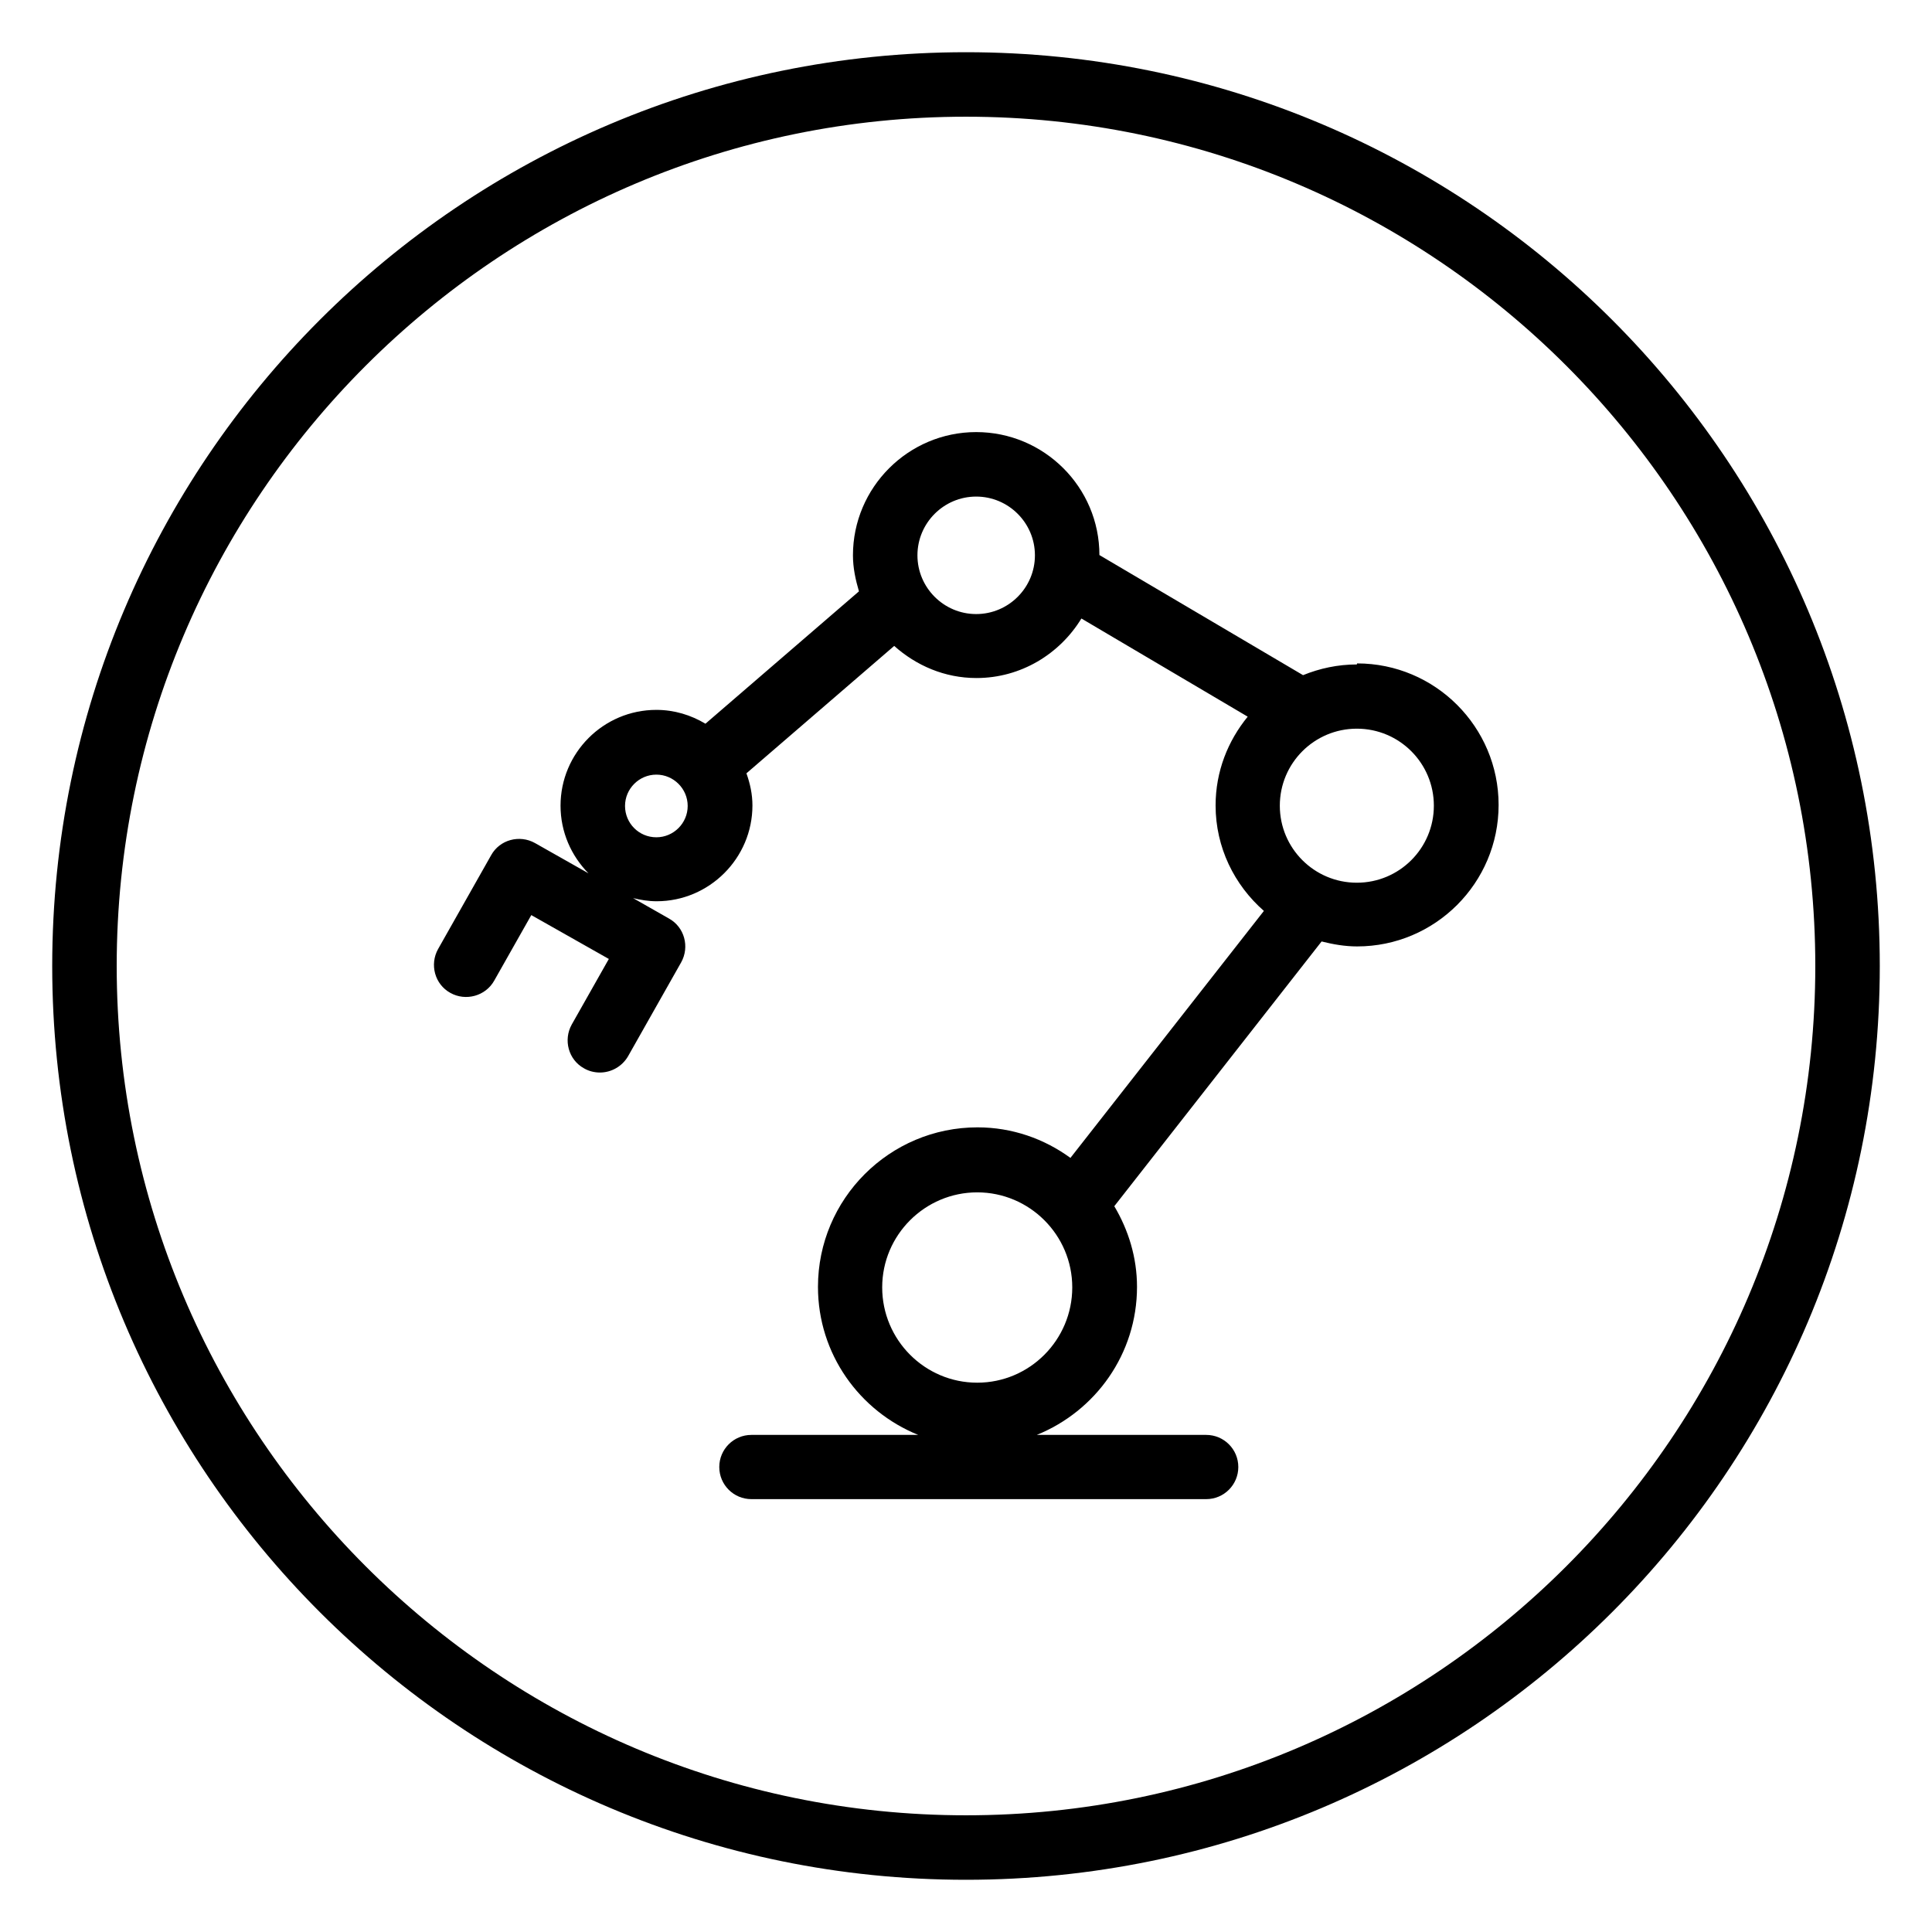
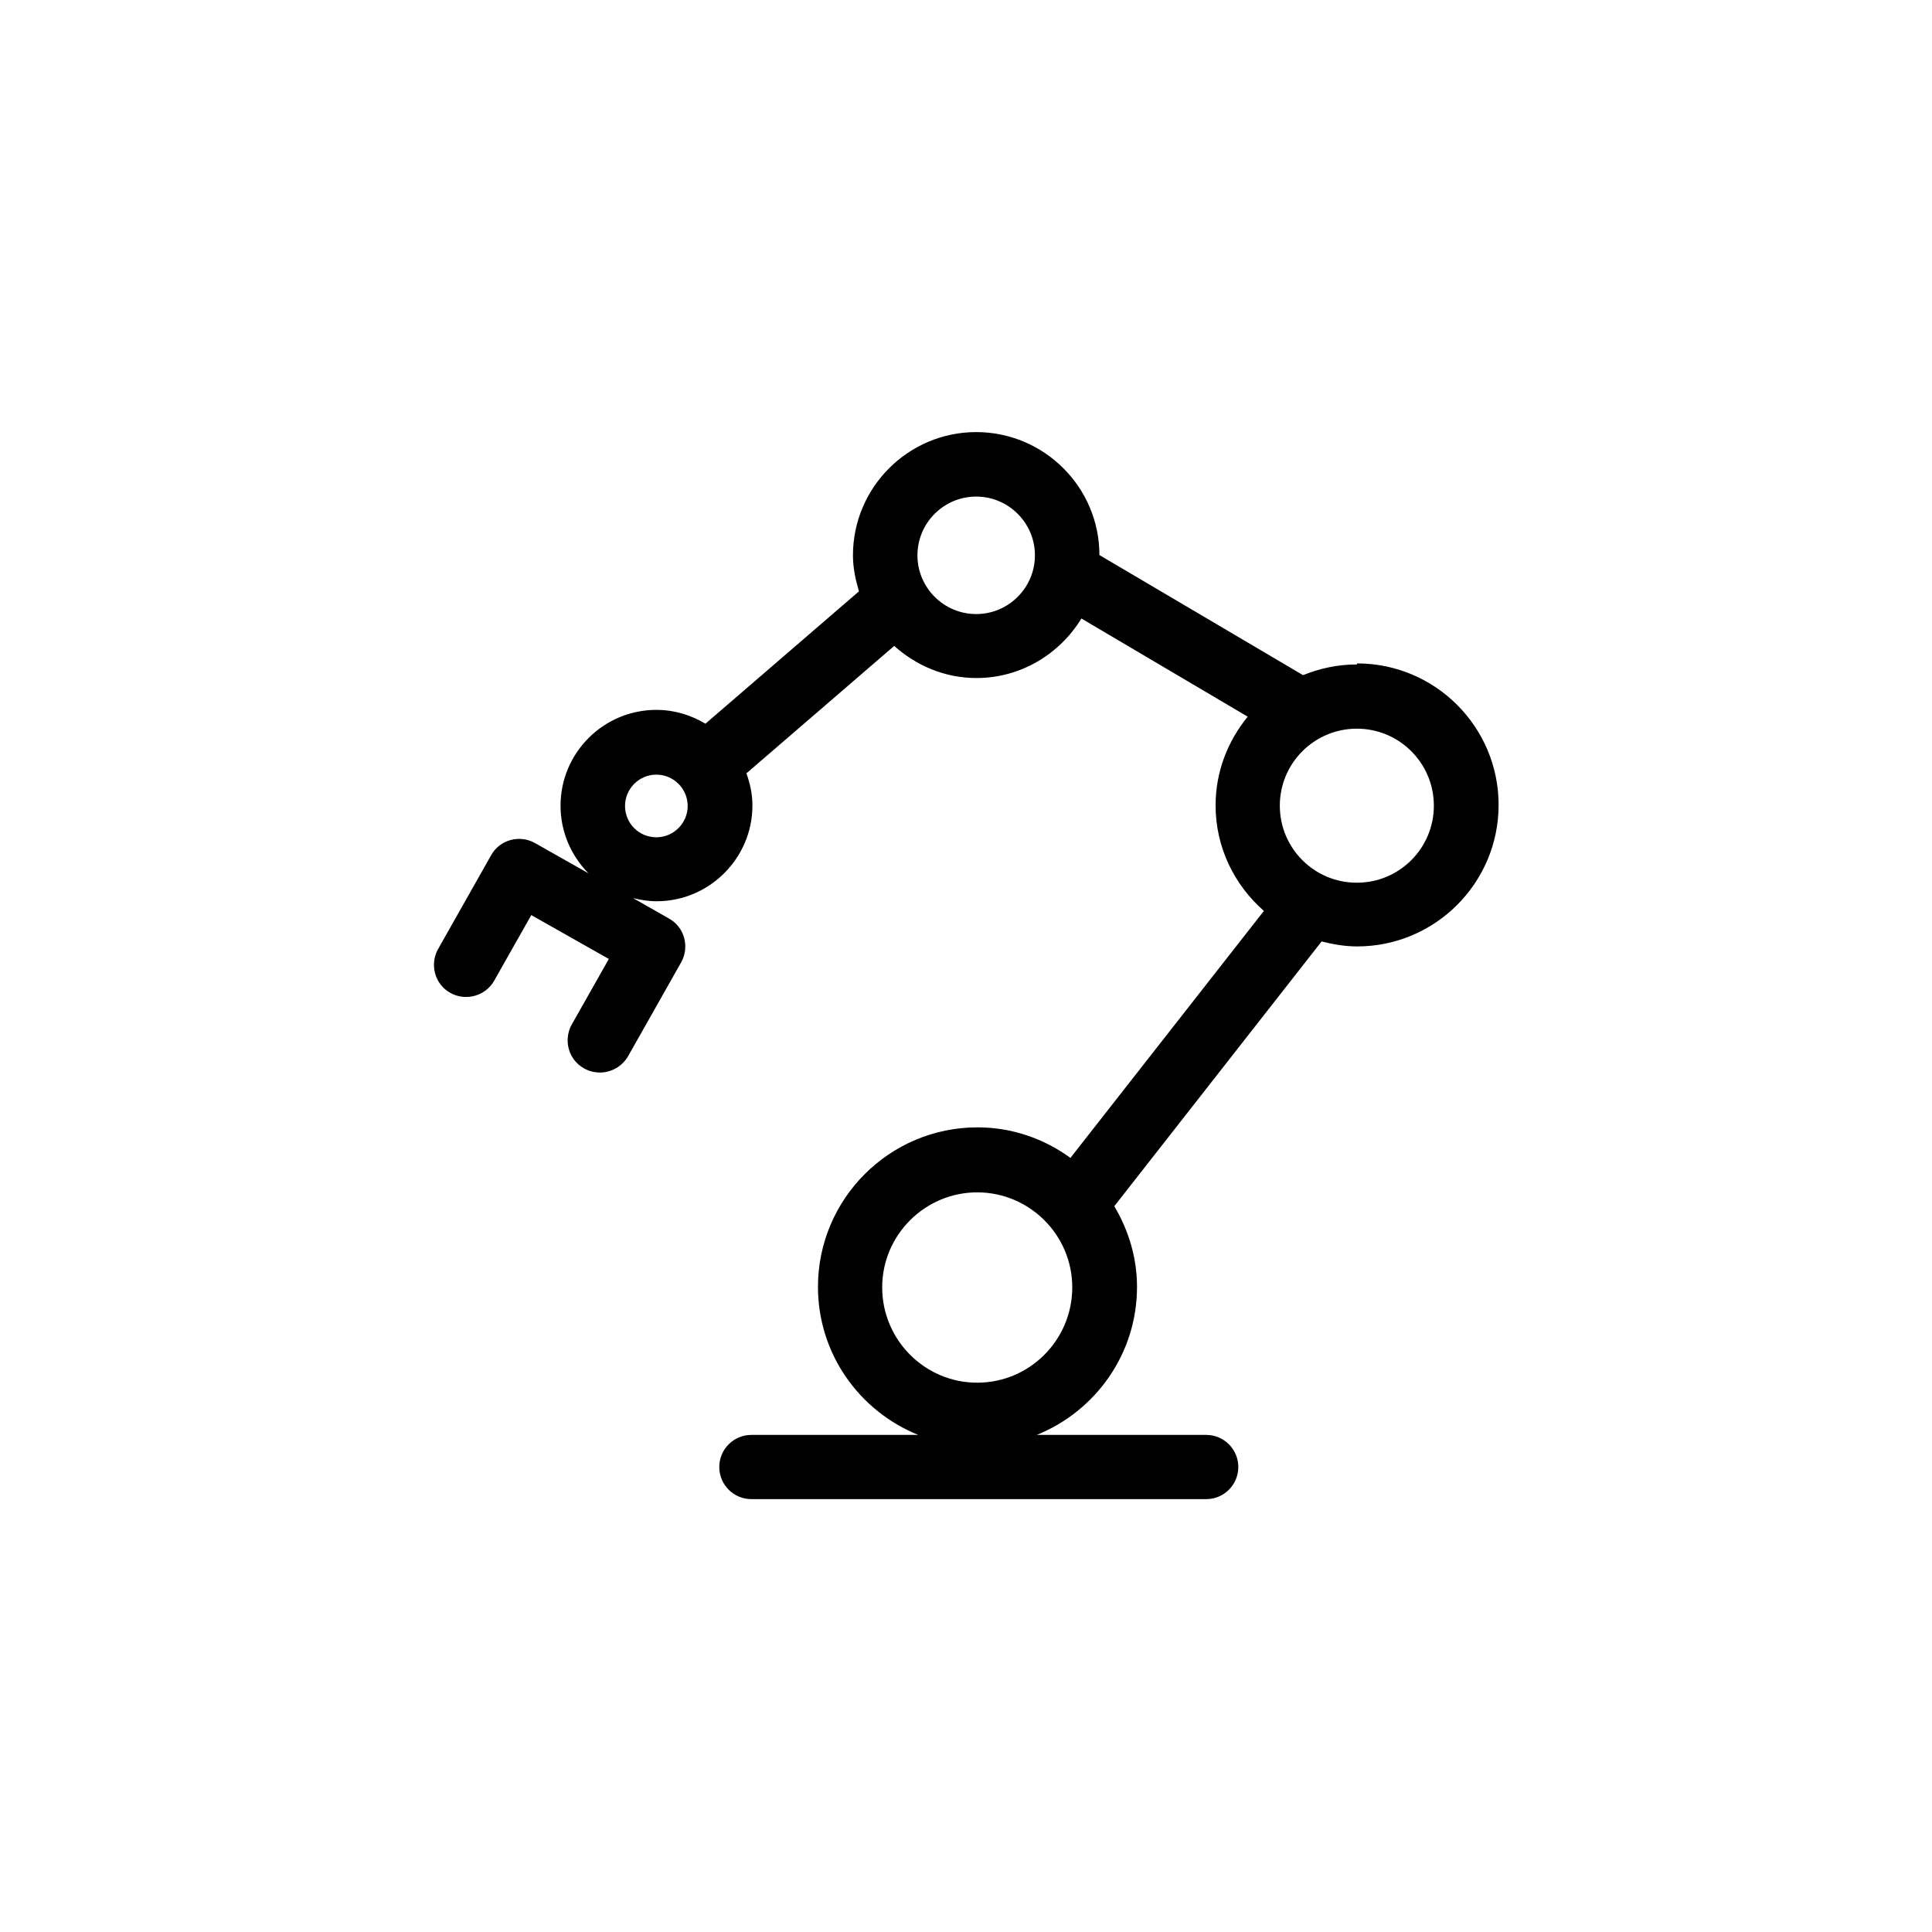
<svg xmlns="http://www.w3.org/2000/svg" id="Layer_1" viewBox="0 0 74 74">
  <defs>
    <style>.cls-1{clip-path:url(#clippath);}.cls-2{fill:none;}.cls-2,.cls-3{stroke-width:0px;}</style>
    <clipPath id="clippath">
      <rect class="cls-2" x="2" y="2" width="70" height="70" />
    </clipPath>
  </defs>
  <g class="cls-1">
-     <path class="cls-3" d="M37,69.53c-17.94,0-32.53-14.59-32.53-32.53S19.06,4.47,37,4.47s32.53,14.59,32.53,32.53-14.59,32.53-32.53,32.53M37,2C17.67,2,2,17.67,2,37s15.67,35,35,35,35-15.67,35-35S56.33,2,37,2" />
    <path class="cls-3" d="M51.97,33.81c-1.63,0-2.95-1.32-2.95-2.95s1.32-2.95,2.95-2.95,2.95,1.32,2.95,2.95-1.32,2.95-2.95,2.95M37.39,23.52c-1.24,0-2.25-1.01-2.25-2.25s1.01-2.25,2.25-2.25,2.25,1.01,2.25,2.25-1.01,2.25-2.25,2.25M25.14,32.07c-.67,0-1.2-.54-1.2-1.2s.54-1.2,1.2-1.2,1.2.54,1.2,1.2-.54,1.2-1.2,1.2M37.43,52.96c-2.01,0-3.64-1.64-3.64-3.65s1.64-3.64,3.64-3.64,3.64,1.63,3.64,3.64-1.63,3.65-3.64,3.65M51.97,25.45c-.73,0-1.42.15-2.06.41l-7.8-4.6c0-2.6-2.12-4.71-4.72-4.71s-4.72,2.12-4.72,4.72c0,.48.1.94.23,1.38l-5.88,5.07c-.55-.33-1.19-.53-1.88-.53-2.03,0-3.67,1.65-3.67,3.67,0,1.01.41,1.92,1.07,2.59l-2.05-1.16c-.59-.33-1.35-.13-1.68.47l-2.03,3.59c-.33.59-.13,1.35.47,1.68.59.33,1.35.12,1.68-.47l1.42-2.51,2.97,1.68-1.42,2.51c-.33.59-.13,1.35.47,1.68.19.11.4.16.61.16.43,0,.85-.23,1.08-.63l2.03-3.59c.33-.59.13-1.35-.47-1.68l-1.37-.78c.29.07.59.12.9.12,2.02,0,3.67-1.65,3.67-3.67,0-.43-.09-.84-.23-1.23l5.66-4.88c.84.75,1.93,1.23,3.15,1.23,1.7,0,3.19-.92,4.02-2.28l6.37,3.76c-.76.93-1.23,2.1-1.23,3.4,0,1.61.72,3.05,1.85,4.04l-7.41,9.46c-1-.73-2.23-1.17-3.56-1.17-3.37,0-6.11,2.74-6.11,6.11,0,2.57,1.59,4.76,3.84,5.67h-6.39c-.68,0-1.23.55-1.23,1.23s.55,1.23,1.23,1.23h17.42c.68,0,1.23-.55,1.23-1.23s-.55-1.23-1.23-1.23h-6.49c2.25-.91,3.84-3.1,3.84-5.67,0-1.13-.33-2.18-.87-3.09l7.94-10.14c.44.11.89.19,1.36.19,2.99,0,5.42-2.43,5.42-5.42s-2.43-5.42-5.42-5.42" />
  </g>
</svg>